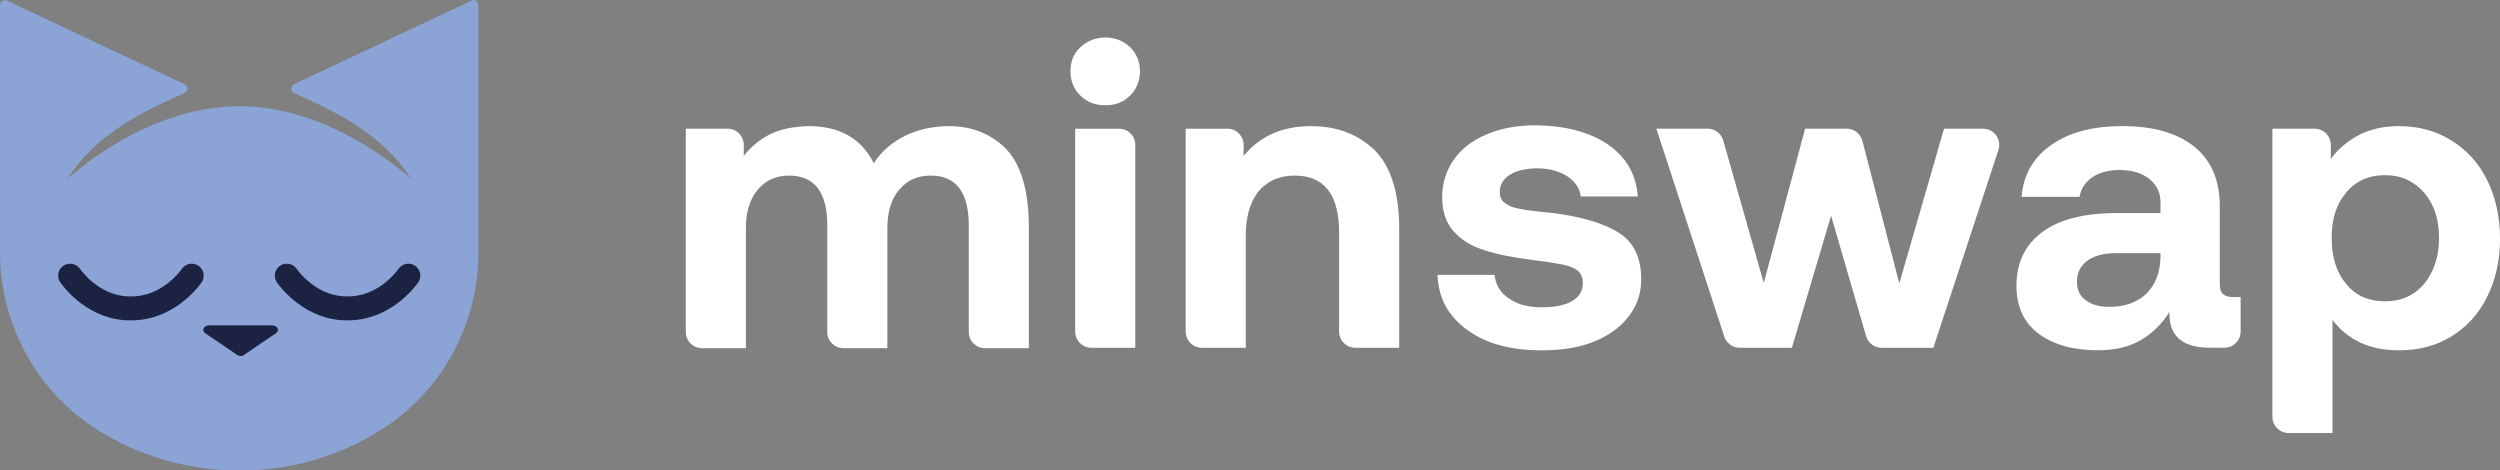
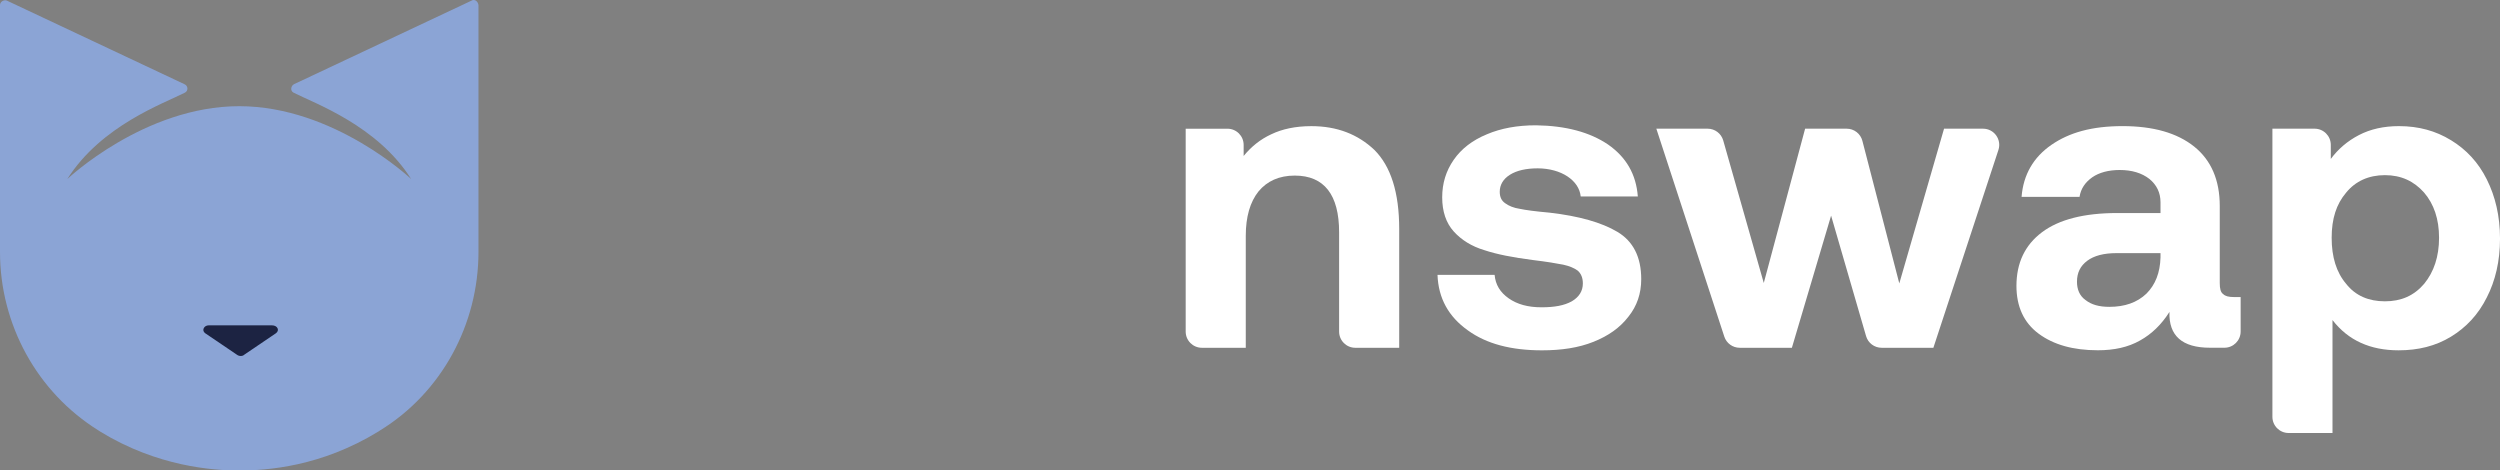
<svg xmlns="http://www.w3.org/2000/svg" id="Layer_2" viewBox="0 0 1513.56 284.85">
  <rect x="0" y="0" width="1513.56" height="284.85" fill="#808080" stroke="none" />
  <defs>
    <style>.cls-1{clip-path:url(#clippath);}.cls-2{fill:none;}.cls-2,.cls-3,.cls-4,.cls-5{stroke-width:0px;}.cls-3{fill:#1c2342;}.cls-4{fill:#8ba4d5;}.cls-5{fill:#fff;}</style>
    <clipPath id="clippath">
      <rect class="cls-2" x="415.21" y="22.7" width="1098.35" height="239.46" />
    </clipPath>
  </defs>
  <g id="Layer_1-2">
    <path class="cls-4" d="m285.57.34l-107.52,50.61c-2.05,1.03-2.4,4.1-.34,5.13,12.67,6.5,50.68,19.83,71.22,52.32,0,0-46.57-44.11-104.09-44.11s-104.09,44.11-104.09,44.11c20.54-32.49,58.55-45.82,71.22-52.32,2.05-1.03,2.05-4.1-.34-5.13L4.11.34C2.4-.34,0,1.03,0,3.08v149.44c0,43.77,22.26,84.8,59.58,108.06.34.34.68.34,1.03.68,34.58,21.2,68.14,23.59,84.23,23.59,17.12,0,49.65-2.39,84.23-23.59.34-.34.69-.34,1.03-.68,37.32-22.91,59.58-64.29,59.58-108.06V3.08c-.34-2.39-2.4-3.76-4.11-2.74Z" />
-     <path class="cls-3" d="m78.88,193.97c-24.67,0-39.54-19-42.31-22.88-2.33-3.25-1.58-7.78,1.68-10.1,3.25-2.33,7.78-1.58,10.1,1.68,2.08,2.9,13.37,17.37,31.56,16.81.03,0,.07,0,.11,0,17.48-.28,28.2-14.05,30.18-16.81,2.33-3.25,6.85-4,10.1-1.68,3.25,2.33,4,6.85,1.68,10.1-2.68,3.75-17.28,22.45-41.68,22.86-.47.01-.95.02-1.41.02Z" />
-     <path class="cls-3" d="m210.04,193.97c-24.66,0-39.54-19-42.31-22.88-2.33-3.25-1.58-7.78,1.67-10.1,3.25-2.33,7.78-1.58,10.1,1.67,2.08,2.9,13.39,17.36,31.56,16.81.03,0,.07,0,.11,0,17.48-.28,28.21-14.05,30.18-16.81,2.33-3.25,6.85-4,10.1-1.68,3.25,2.33,4,6.85,1.68,10.1-2.68,3.75-17.28,22.45-41.68,22.86-.47.01-.94.02-1.41.02Z" />
    <path class="cls-3" d="m124.25,201.76l19.18,12.99c1.37,1.03,3.42,1.03,4.45,0l19.17-12.99c2.4-1.71,1.03-4.79-2.4-4.79h-38.35c-2.74,0-4.45,3.08-2.05,4.79Z" />
    <g class="cls-1">
-       <path class="cls-5" d="m609.51,90.56c-9.03-9.29-20.64-14.19-34.84-14.19-10.06,0-19.09,2.06-26.84,5.93-7.74,3.87-14.19,9.29-18.84,16.51-7.48-14.97-20.64-22.45-39.48-22.45-9.29.26-17.03,1.81-23.22,4.9-6.19,3.1-11.61,7.48-16,13.16v-6.71c0-5.41-4.39-9.8-9.8-9.8h-25.29v123.09c0,5.41,4.39,9.8,9.8,9.8h26.58v-72.51c0-9.81,2.32-17.55,6.97-23.22,4.65-5.68,11.1-8.77,19.09-8.77,15.48,0,23.22,10.06,23.22,30.19v64.51c0,5.41,4.39,9.8,9.8,9.8h26.58v-72.77c0-9.81,2.32-17.55,7.22-23.22,4.65-5.68,11.1-8.52,19.09-8.52,15.23,0,22.97,10.06,22.97,30.19v64.51c0,5.41,4.39,9.8,9.8,9.8h26.58v-73.02c0-21.93-4.64-37.67-13.42-47.22Z" />
-       <path class="cls-5" d="m684.23,28.63c-4.13-3.87-9.03-5.93-14.97-5.93s-11.1,2.06-15.23,5.93c-4.13,3.87-5.93,8.77-5.93,14.45s1.81,10.84,5.93,14.71c4.13,4.13,9.03,5.93,15.23,5.93s10.84-1.81,14.97-5.93c3.87-3.87,5.93-8.77,5.93-14.71s-2.06-10.58-5.93-14.45Zm-33.29,49.29v122.83c0,5.41,4.39,9.8,9.8,9.8h26.58v-122.83c0-5.41-4.39-9.8-9.8-9.8h-26.58Z" />
      <path class="cls-5" d="m832.15,90.82c-10.06-9.55-22.71-14.45-38.19-14.45-9.81,0-17.81,1.81-24.26,4.9-6.71,3.1-12.13,7.48-16.77,13.16v-6.71c0-5.41-4.39-9.8-9.8-9.8h-25.29v122.83c0,5.41,4.39,9.8,9.8,9.8h26.58v-67.86c0-11.35,2.58-20.39,7.74-26.84,5.16-6.19,12.38-9.55,21.93-9.55,17.81,0,26.84,11.61,26.84,34.32v60.13c0,5.41,4.39,9.8,9.8,9.8h26.58v-71.99c0-22.19-5.16-37.93-14.97-47.74Z" />
      <path class="cls-5" d="m904.88,166.42h-34.58c.52,14.19,6.71,25.29,18.32,33.55,11.35,8.26,26.32,12.13,44.9,12.13,11.87,0,22.19-1.55,31.22-5.16,9.03-3.61,16-8.52,21.16-15.23,5.16-6.45,7.74-13.93,7.74-22.71,0-13.42-4.9-22.96-14.45-28.64-9.55-5.68-23.22-9.55-41.03-11.61-8.51-.77-14.45-1.55-18.06-2.32-3.61-.52-6.71-1.81-8.77-3.35-2.32-1.55-3.35-3.87-3.35-6.97,0-4.13,2.06-7.74,6.19-10.32,4.13-2.58,9.8-3.87,16.77-3.87s13.42,1.81,18.06,4.9c4.64,3.1,7.48,7.23,8,12.13h34.58c-1.03-13.42-6.97-23.74-18.06-31.48-11.1-7.48-25.54-11.35-43.61-11.61-11.35,0-21.16,1.81-29.67,5.42-8.77,3.61-15.48,8.77-20.13,15.48-4.65,6.71-6.97,14.19-6.97,22.71s2.32,15.48,6.97,20.64c4.65,5.16,10.84,9.03,18.58,11.35,7.74,2.58,17.29,4.39,29.16,5.94,8.51,1.03,14.71,2.06,18.58,2.84,3.61.77,6.71,2.06,8.77,3.61,2.06,1.81,3.1,4.39,3.1,7.74,0,4.65-2.32,8.26-6.71,10.84-4.65,2.58-10.58,3.61-18.32,3.61-8.26,0-14.71-1.81-19.87-5.42s-8-8.26-8.52-14.19Z" />
      <path class="cls-5" d="m1002.79,77.92l41.14,125.87c1.32,4.03,5.08,6.76,9.32,6.76h31.6l23.74-79.99,21.17,72.92c1.21,4.19,5.05,7.07,9.41,7.07h31.34l39.38-119.77c2.08-6.34-2.64-12.87-9.31-12.87h-23.61l-27.09,93.67-22.35-86.32c-1.12-4.33-5.02-7.35-9.49-7.35h-25.18l-25.03,93.41-24.55-86.29c-1.2-4.21-5.05-7.12-9.43-7.12h-31.05Z" />
      <path class="cls-5" d="m1356.53,179.84h-4.13c-3.1,0-5.16-.52-6.45-1.81-1.55-1.03-2.06-3.35-2.06-6.71v-46.71c0-15.48-5.16-27.61-15.48-35.87-10.32-8.26-24.77-12.39-43.35-12.39s-32.26,3.87-43.09,11.35c-10.84,7.48-17.03,18.06-18.06,31.48h35.09c.77-4.9,3.35-8.77,7.74-11.87,4.13-2.84,9.81-4.39,16.51-4.39,7.48,0,13.42,1.81,18.06,5.42,4.39,3.61,6.71,8.26,6.71,14.19v6.45h-26.32c-19.87,0-35.09,3.87-45.42,11.61s-15.48,18.58-15.48,32.51c0,12.38,4.39,22.19,13.42,28.9,9.03,6.71,20.9,10.06,35.87,10.06,9.81,0,18.32-1.81,25.55-5.93,6.97-3.87,12.9-9.55,17.8-17.29-.52,14.45,7.74,21.68,24.51,21.68h8.78c5.41,0,9.8-4.39,9.8-9.8v-20.9Zm-48.51-26.58v2.58c-.26,9.29-3.1,16.51-8.51,21.93-5.68,5.42-13.16,8-22.45,8-6.19,0-10.84-1.29-14.45-4.13-3.61-2.58-5.16-6.45-5.16-11.1,0-5.42,2.06-9.55,6.19-12.64,4.13-3.1,10.06-4.65,17.81-4.65h26.58Z" />
      <path class="cls-5" d="m1483.89,84.88c-9.29-5.68-19.61-8.52-31.48-8.52-9.29,0-17.29,1.81-24.26,5.42-6.97,3.61-12.64,8.52-17.03,14.45v-8.52c0-5.41-4.39-9.8-9.8-9.8h-25.55v174.44c0,5.41,4.39,9.8,9.8,9.8h26.58v-68.38c9.55,12.39,22.97,18.32,40,18.32,11.87,0,22.45-2.58,31.74-8.26,9.29-5.68,16.51-13.42,21.68-23.74,5.16-10.06,8-21.93,8-35.61s-2.84-25.55-8-35.87c-5.16-10.32-12.39-18.06-21.68-23.74Zm-16.26,86.96c-6.19,7.23-13.93,10.58-23.74,10.58s-17.81-3.35-23.48-10.58c-5.93-6.97-8.77-16.26-8.77-27.87s2.84-20.38,8.77-27.35c5.68-6.97,13.68-10.58,23.48-10.58s17.55,3.61,23.74,10.58c5.94,6.97,9.03,16,9.03,27.35s-3.1,20.64-9.03,27.87Z" />
    </g>
  </g>
</svg>